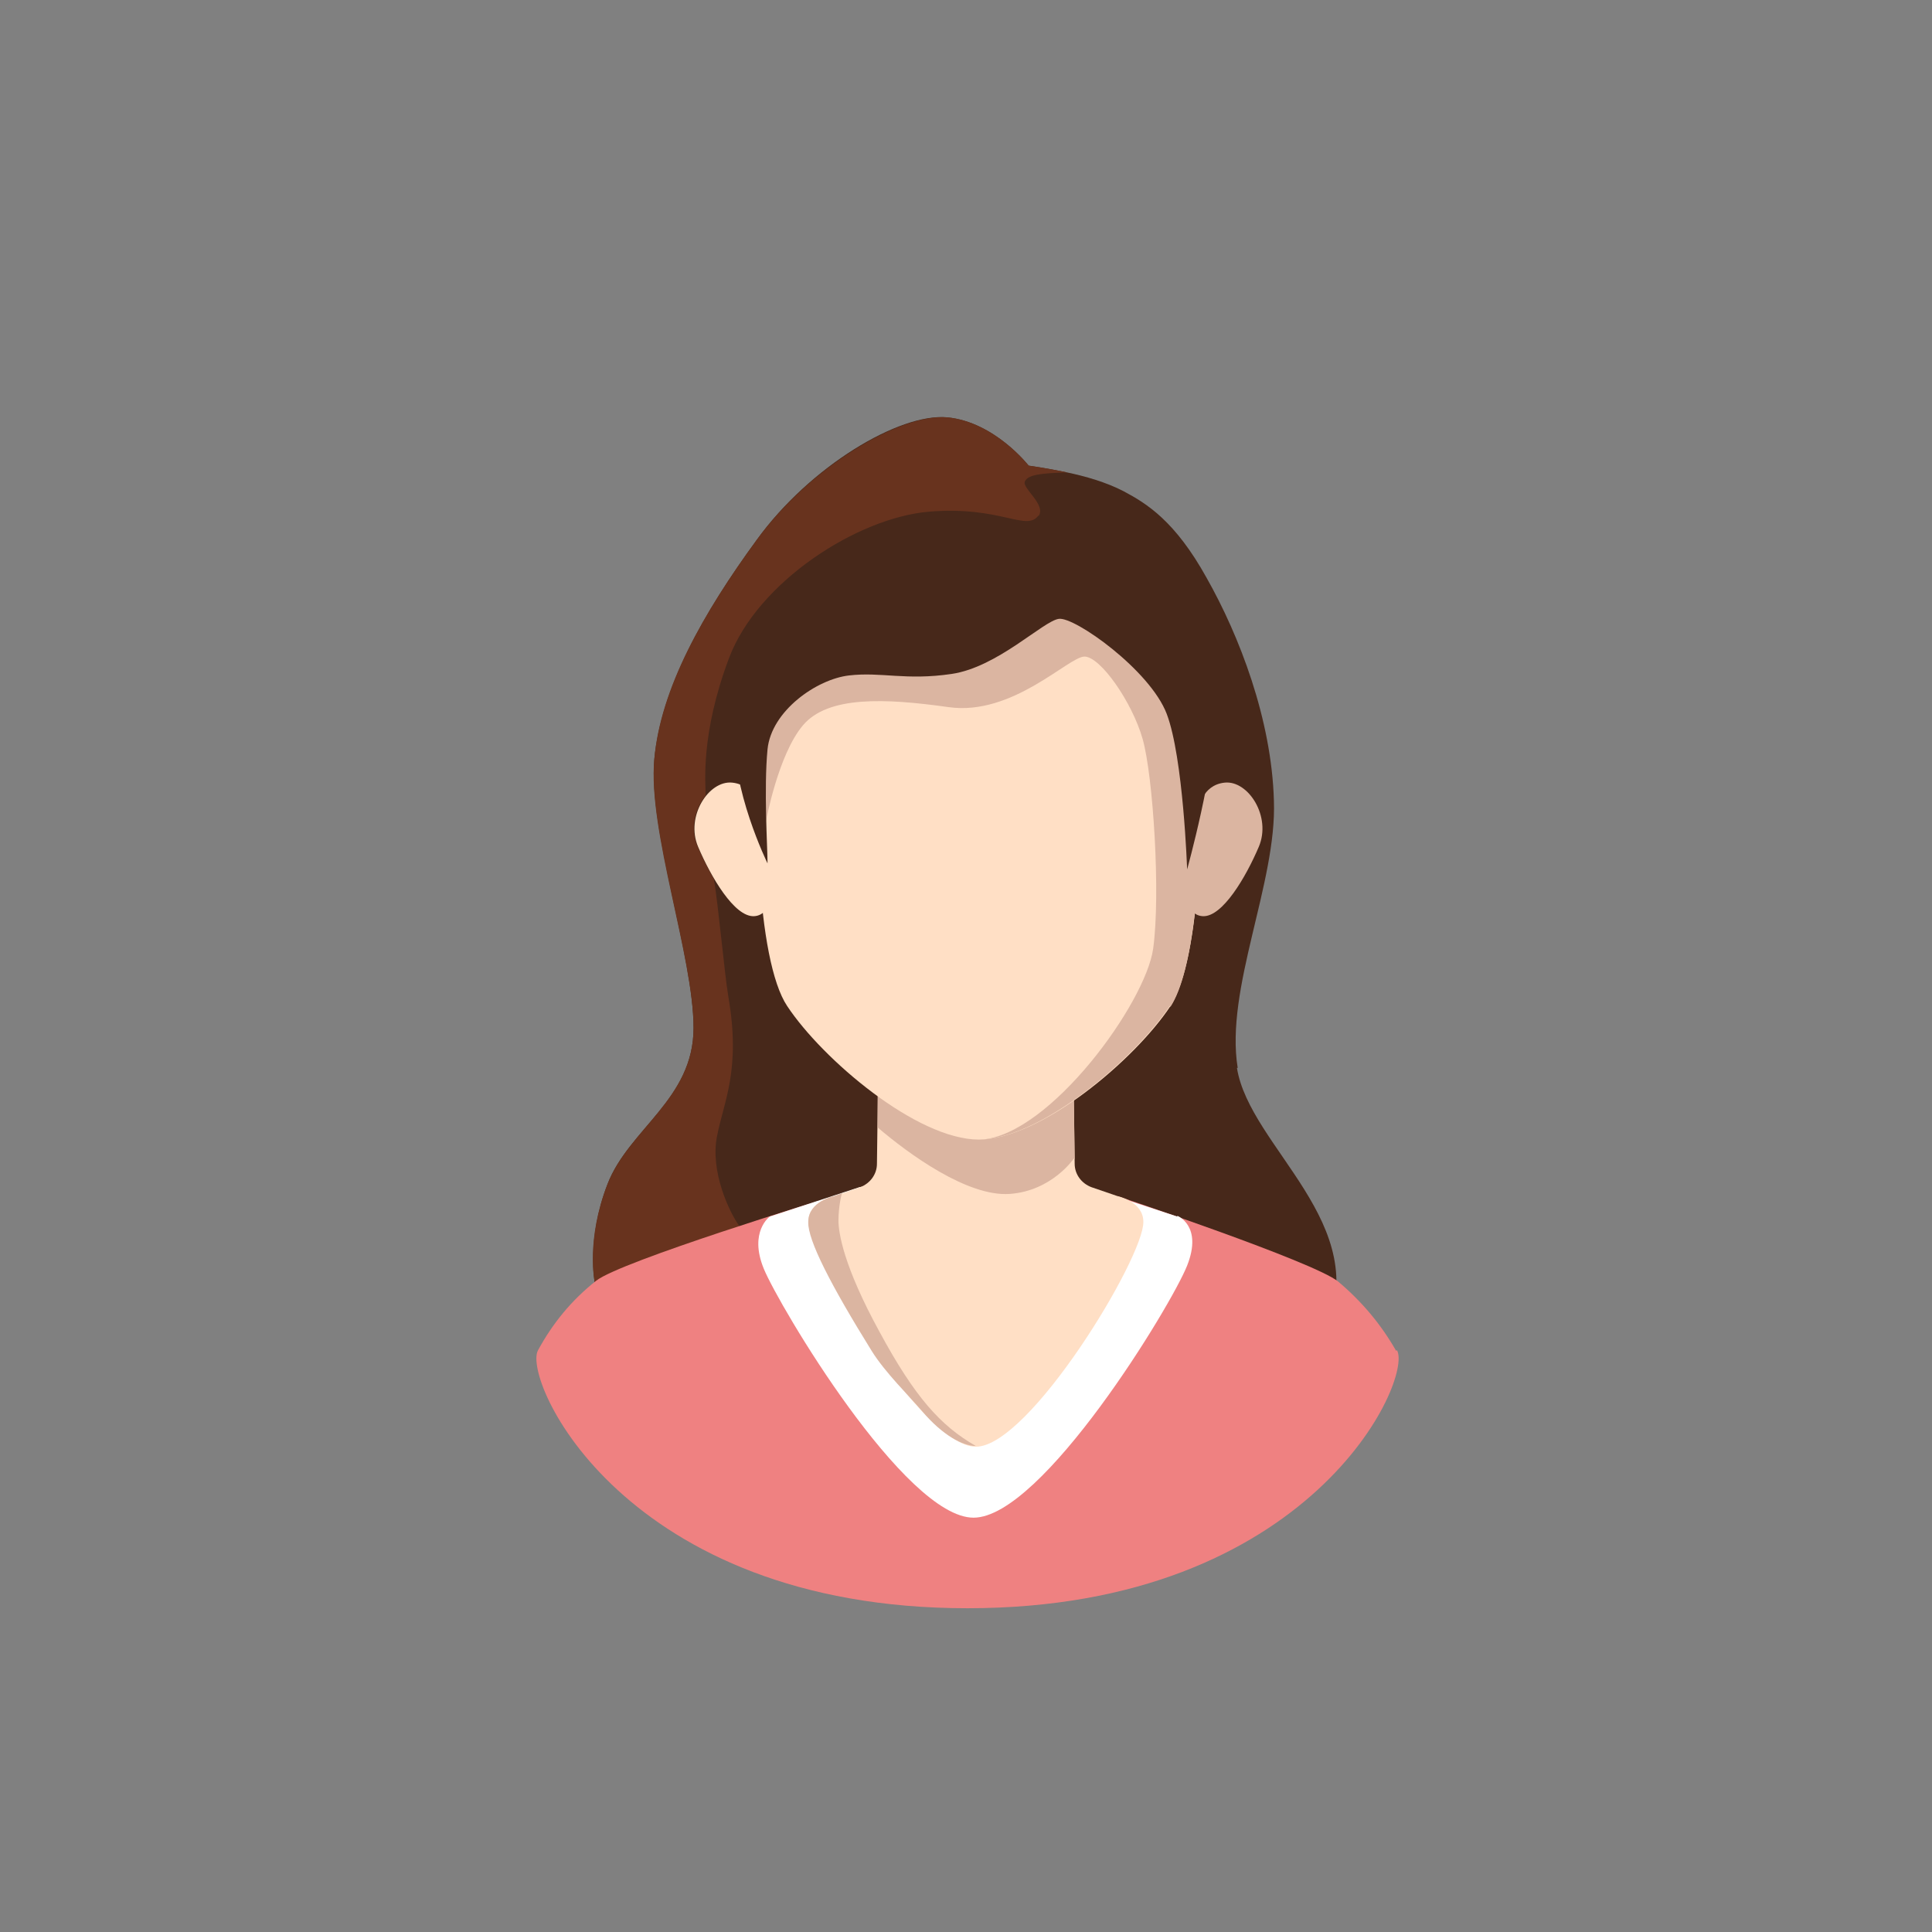
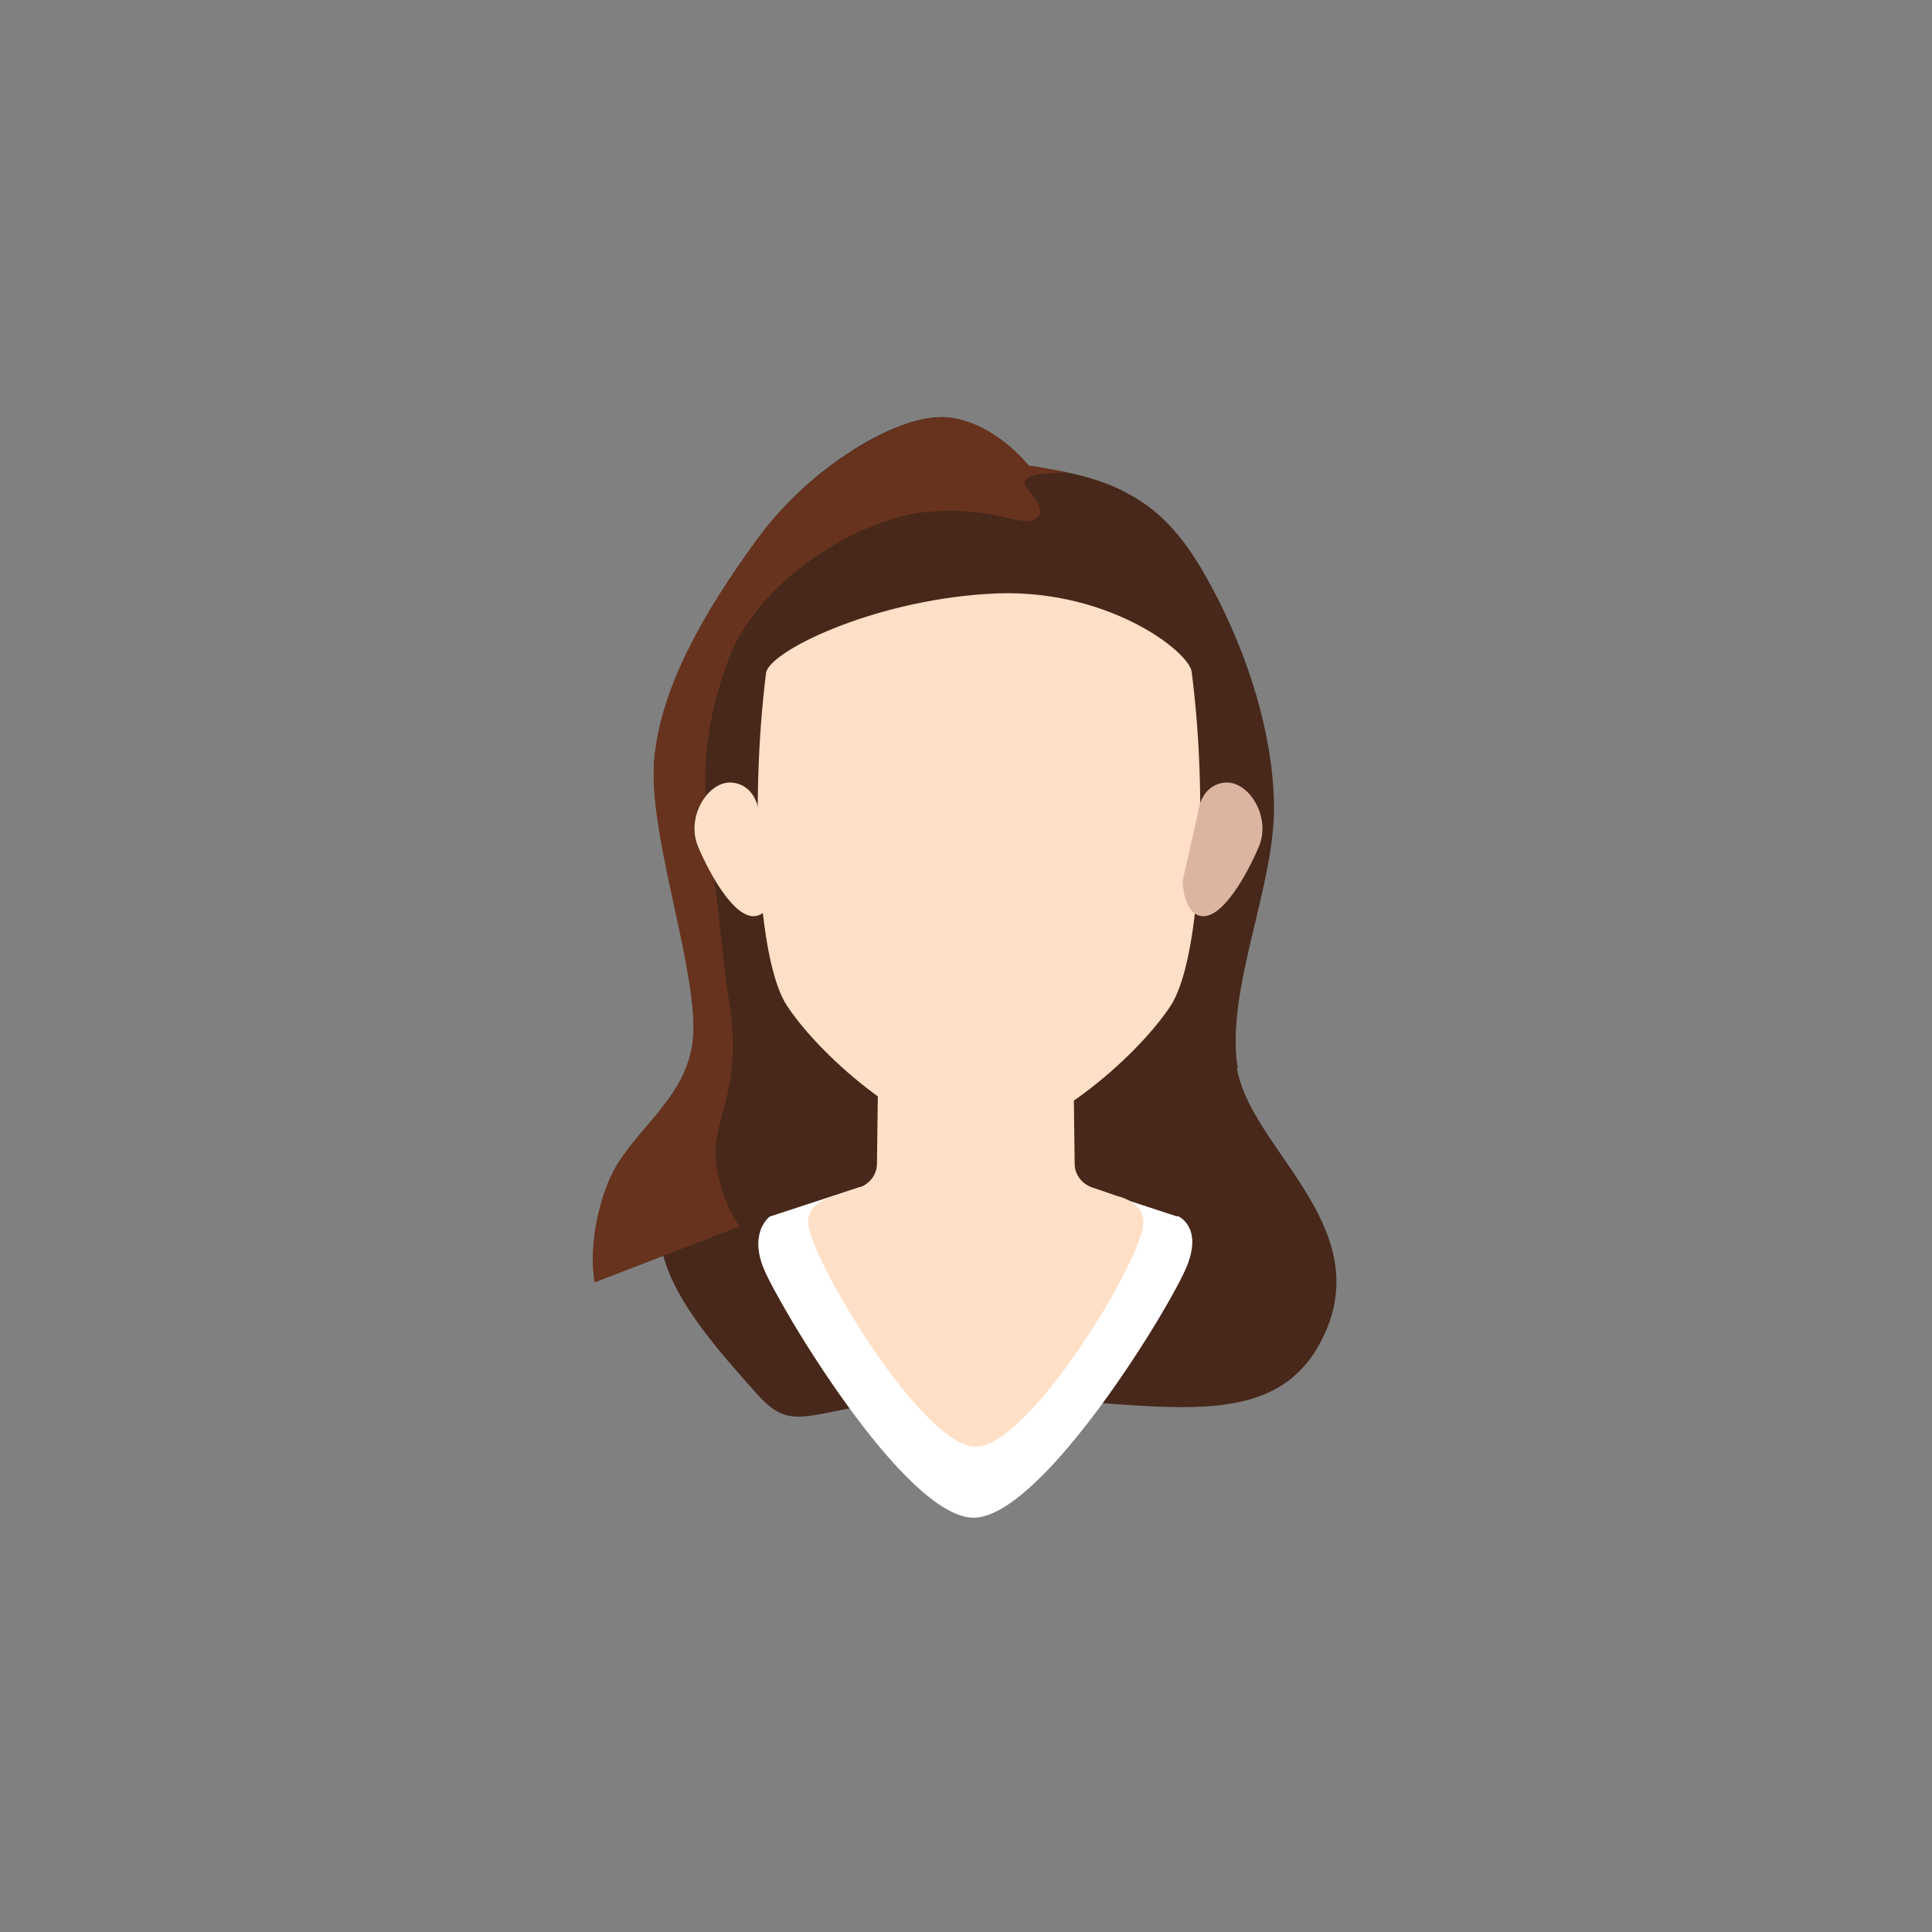
<svg xmlns="http://www.w3.org/2000/svg" id="Warstwa_1" version="1.1" viewBox="0 0 256 256">
  <rect x="0" y="0" width="256" height="256" fill="#808080" stroke="none" />
  <defs>
    <style>
      .st0 {
        fill: #ef8181;
      }

      .st1 {
        fill: #68331e;
      }

      .st2 {
        fill: #fff;
      }

      .st3 {
        fill: #dbb5a1;
      }

      .st4 {
        fill: #ffdfc5;
      }

      .st5 {
        fill: #47281a;
      }
    </style>
  </defs>
  <path class="st5" d="M164,141.5c-1.7-10.5,5.2-24.5,4.8-35.4-.3-10.8-4.6-21.9-8.9-29.5-4.2-7.6-8-9.9-11-11.5-2.3-1.2-5.1-2-7.5-2.5,0,0,0,0,0,0-2.9-.6-5.1-.9-5.1-.9,0,0-4.5-5.8-10.8-6.4-6.3-.6-18.2,6.5-25.2,16.2-7.1,9.7-12.7,19.7-13.6,29.1-.8,9.4,5.2,26.1,5.2,35.6s-8.6,13.4-11.4,20.7-1.7,13-1.7,13l9.1-3.5c1.7,6.4,7.6,12.9,12.3,18.2,5.9,6.7,7.2.5,29.4.5s39.2,6.3,45.9-8.3c6.7-14.6-9.9-24.7-11.6-35.3Z" />
  <path class="st1" d="M137.6,68.3c-1.6,2.2-5-1.3-14.5-.5s-22.7,9.3-26.5,19.4c-3.8,10.1-3.1,16.5-3.1,18.2-1.4,1.7-2.1,4.4-1.1,6.7.6,1.4,1.4,3,2.2,4.4.6,3.6,1.4,12.5,1.9,15.5,1.7,9.8-.6,13.9-1.5,18.6-.9,4.6,1.6,10,3,11.9l-19.2,7.4s-1.2-5.6,1.7-13,11.4-11.3,11.4-20.7-6.1-26.2-5.2-35.6c.8-9.4,6.5-19.4,13.6-29.1,7.1-9.7,19-16.7,25.2-16.2,6.3.6,10.8,6.4,10.8,6.4,0,0,2.3.3,5.1.9-3.5.1-5.2.3-5.6,1.2s2.9,3.1,1.8,4.6Z" />
-   <path class="st0" d="M185,179c-2-3.5-4.5-6.5-7.7-9.2-3.2-2.6-29.2-11.3-29.2-11.3l-19.9,4.5-18.7-4.2s-27.2,8.3-30.5,10.9c-3.3,2.6-5.8,5.7-7.7,9.2-2.2,3.8,11.3,34.2,56.9,34.2s59.1-30.4,56.9-34.2Z" />
  <path class="st2" d="M156,161.2l-11.9-3.9-15.1-2.5-15.1,2.5-11.9,3.9s-2.8,2-.8,6.9c2,4.9,18.7,33,27.8,33s26.2-28.1,28.3-33.4c2.1-5.3-1.3-6.6-1.3-6.6Z" />
  <path class="st4" d="M148.1,158.5l-3.5-1.2c-1.3-.5-2.2-1.7-2.2-3.1l-.2-15.4h-25.8l-.2,15.4c0,1.4-.9,2.6-2.2,3.1l-3.5,1.2s-3.4.7-3.4,3.4c0,4.6,15.1,29.8,22.2,29.8s22.3-25.1,22.2-29.8c0-2.7-3.4-3.4-3.4-3.4Z" />
-   <path class="st3" d="M129.3,191.6c-1.7,0-4.4-1.4-7.1-4.6-1.7-2-4.9-5.1-6.7-8-5.4-8.7-8.5-14.7-8.4-17.1,0-2.7,3.4-3.4,3.4-3.4l1.1-.4c-.1,0-.5,1.9-.5,3.6s.7,6.1,5.4,14.7c4.7,8.7,8.1,12.5,12.8,15.2Z" />
-   <path class="st3" d="M142.3,153.5s-2.9,4.3-8.5,4.7c-5.6.4-13.4-5.3-17.5-8.8v-10.5h25.9l.2,14.7Z" />
  <path class="st4" d="M130.7,78.7c-15.4,1-28.9,7.7-29.2,10.5-2.1,16.9-1.2,38.1,2.8,44.1,4.7,7.1,17.2,17.7,25.4,17.7s20.7-10.6,25.4-17.7c4-6.1,5-27.3,2.8-44.3-.4-2.8-11.7-11.4-27.1-10.3Z" />
-   <path class="st3" d="M155,133.3c-4.6,6.9-16.7,17.3-24.9,17.7,9.1-.7,21.7-18.1,22.7-25.3,1-7.2,0-22.9-1.4-27.8-1.4-4.9-5.6-10.9-7.7-10.9s-9.5,7.9-18,6.7c-8.5-1.2-16-1.5-19.3,2.4-3.3,3.9-4.9,12.7-4.9,12.7,0,0-2.6-13.5,1.2-20.4,3.8-6.8,43.2-12.5,50.1-5.3,7.5,7.8,6,15,6.1,18.8.5,13.6-.8,26.9-3.8,31.5Z" />
  <path class="st4" d="M100.5,107.3s-.4-3.3-3.5-3.6-6.2,4.5-4.5,8.5c1.7,4,4.8,9.3,7.4,9.2,2.6-.1,2.7-4.6,2.7-4.6l-2.1-9.4Z" />
  <path class="st3" d="M158.8,107.3s.4-3.3,3.5-3.6,6.2,4.5,4.5,8.5-4.8,9.3-7.4,9.2c-2.6-.1-2.7-4.6-2.7-4.6l2.1-9.4Z" />
-   <path class="st5" d="M101.7,114.4s-4.9-10-4.3-17.6c.3-4.1-.3-7.2,7.8-17.5,8.1-10.4,28.1-10.6,38.1-7.7,10,2.9,17.7,15.9,17.7,23.1s-3.7,20.5-3.7,20.5c0,0-.5-14.8-2.7-20.6-2.2-5.8-12.2-12.9-14.3-12.6s-8.1,6.4-14.2,7.3-9.3-.3-13.6.2c-4.3.5-10.3,4.7-10.8,9.8-.5,5.2,0,13,0,15Z" />
</svg>